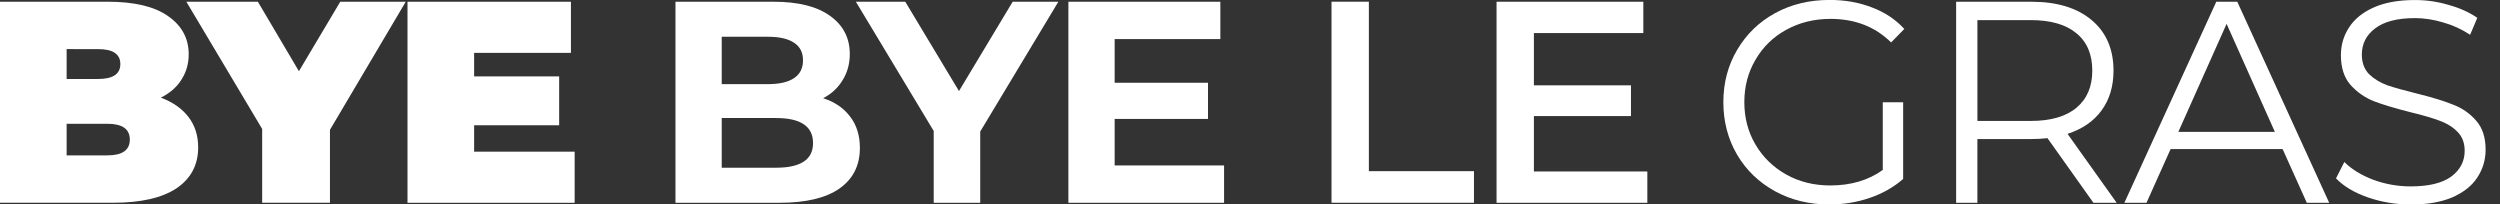
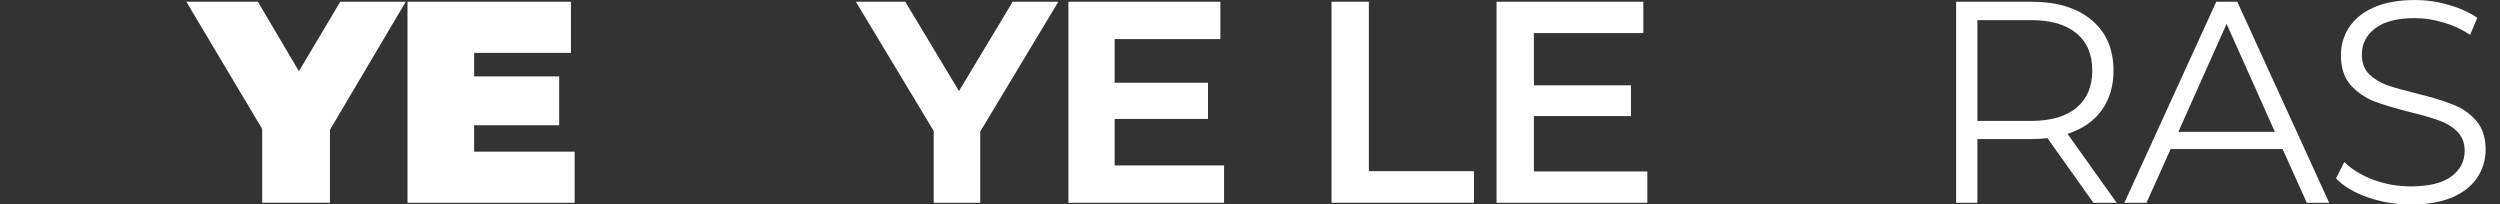
<svg xmlns="http://www.w3.org/2000/svg" xmlns:ns1="http://sodipodi.sourceforge.net/DTD/sodipodi-0.dtd" xmlns:ns2="http://www.inkscape.org/namespaces/inkscape" ns1:docname="logo-bblg-qui-mincit-noir noir.svg" ns2:version="1.1.1 (3bf5ae0d25, 2021-09-20)" id="svg8" viewBox="0 0 92.117 7.535" height="7.535mm" width="92.117mm" ns2:export-filename="C:\Users\Audrey\Desktop\logo-bblg-qui-mincit-noir.png" ns2:export-xdpi="195.50626" ns2:export-ydpi="195.50626" version="1.1">
  <rect x="0" y="0" width="92.117" height="7.535" fill="#333333" stroke="none" />
  <ns1:namedview id="namedview19" pagecolor="#ffffff" bordercolor="#666666" borderopacity="1.0" ns2:pageshadow="2" ns2:pageopacity="0.0" ns2:pagecheckerboard="0" ns2:document-units="mm" showgrid="false" ns2:zoom="3.6203867" ns2:cx="202.87888" ns2:cy="14.777427" ns2:window-width="2560" ns2:window-height="1377" ns2:window-x="-8" ns2:window-y="-8" ns2:window-maximized="1" ns2:current-layer="layer1" />
  <defs id="defs2" />
  <g ns2:label="Layer 1" ns2:groupmode="layer" id="layer1" transform="translate(-67.411,-45.197)">
-     <path d="m 73.337,48.795 q 0.656,0.243 1.016,0.709 0.36,0.466 0.36,1.122 0,0.974 -0.804,1.513 -0.804,0.529 -2.328,0.529 h -4.17 v -7.408 h 3.958 q 1.482,0 2.233,0.529 0.762,0.529 0.762,1.408 0,0.519 -0.265,0.931 -0.254,0.413 -0.762,0.667 z m -3.471,-1.789 v 1.101 h 1.164 q 0.815,0 0.815,-0.55 0,-0.55 -0.815,-0.55 z m 1.503,3.916 q 0.825,0 0.825,-0.582 0,-0.582 -0.825,-0.582 h -1.503 v 1.164 z" style="font-style:normal;font-variant:normal;font-weight:900;font-stretch:normal;font-size:10.583px;line-height:1.25;font-family:Montserrat;-inkscape-font-specification:'Montserrat Heavy';font-variant-ligatures:normal;font-variant-caps:normal;font-variant-numeric:normal;font-feature-settings:normal;text-align:start;letter-spacing:-0.265px;word-spacing:0px;writing-mode:lr-tb;text-anchor:start;fill:#ffffff;fill-opacity:1;stroke:none;stroke-width:0.265" id="path1117" />
    <path d="m 79.569,49.98 v 2.688 h -2.498 v -2.72 l -2.794,-4.688 h 2.635 l 1.513,2.561 1.524,-2.561 h 2.413 z" style="font-style:normal;font-variant:normal;font-weight:900;font-stretch:normal;font-size:10.583px;line-height:1.25;font-family:Montserrat;-inkscape-font-specification:'Montserrat Heavy';font-variant-ligatures:normal;font-variant-caps:normal;font-variant-numeric:normal;font-feature-settings:normal;text-align:start;letter-spacing:-0.265px;word-spacing:0px;writing-mode:lr-tb;text-anchor:start;fill:#ffffff;fill-opacity:1;stroke:none;stroke-width:0.265" id="path1119" />
    <path d="m 88.585,50.785 v 1.884 h -6.159 v -7.408 h 6.022 v 1.884 h -3.567 v 0.868 h 3.133 v 1.799 h -3.133 v 0.974 z" style="font-style:normal;font-variant:normal;font-weight:900;font-stretch:normal;font-size:10.583px;line-height:1.25;font-family:Montserrat;-inkscape-font-specification:'Montserrat Heavy';font-variant-ligatures:normal;font-variant-caps:normal;font-variant-numeric:normal;font-feature-settings:normal;text-align:start;letter-spacing:-0.265px;word-spacing:0px;writing-mode:lr-tb;text-anchor:start;fill:#ffffff;fill-opacity:1;stroke:none;stroke-width:0.265" id="path1121" />
-     <path d="m 97.74,48.816 q 0.635,0.201 0.995,0.677 0.36,0.466 0.36,1.154 0,0.974 -0.762,1.503 -0.751,0.519 -2.201,0.519 H 92.3 v -7.408 h 3.619 q 1.355,0 2.074,0.519 0.73,0.519 0.73,1.408 0,0.54 -0.265,0.963 -0.254,0.423 -0.72,0.667 z M 94.004,46.551 v 1.746 h 1.704 q 0.635,0 0.963,-0.222 0.328,-0.222 0.328,-0.656 0,-0.434 -0.328,-0.646 -0.328,-0.222 -0.963,-0.222 z m 2,4.826 q 0.677,0 1.016,-0.222 0.349,-0.222 0.349,-0.688 0,-0.921 -1.365,-0.921 h -2 v 1.831 z" style="font-style:normal;font-variant:normal;font-weight:bold;font-stretch:normal;font-size:10.583px;line-height:1.25;font-family:Montserrat;-inkscape-font-specification:Montserrat;font-variant-ligatures:normal;font-variant-caps:normal;font-variant-numeric:normal;font-feature-settings:normal;text-align:start;letter-spacing:-0.265px;word-spacing:0px;writing-mode:lr-tb;text-anchor:start;fill:#ffffff;fill-opacity:1;stroke:none;stroke-width:0.265" id="path1123" />
    <path d="m 103.529,50.044 v 2.625 h -1.714 v -2.646 l -2.868,-4.762 h 1.82 l 1.979,3.291 1.979,-3.291 h 1.683 z" style="font-style:normal;font-variant:normal;font-weight:bold;font-stretch:normal;font-size:10.583px;line-height:1.25;font-family:Montserrat;-inkscape-font-specification:Montserrat;font-variant-ligatures:normal;font-variant-caps:normal;font-variant-numeric:normal;font-feature-settings:normal;text-align:start;letter-spacing:-0.265px;word-spacing:0px;writing-mode:lr-tb;text-anchor:start;fill:#ffffff;fill-opacity:1;stroke:none;stroke-width:0.265" id="path1125" />
    <path d="m 112.514,51.293 v 1.376 h -5.736 v -7.408 h 5.599 v 1.376 h -3.895 v 1.609 h 3.44 v 1.333 h -3.44 v 1.714 z" style="font-style:normal;font-variant:normal;font-weight:bold;font-stretch:normal;font-size:10.583px;line-height:1.25;font-family:Montserrat;-inkscape-font-specification:Montserrat;font-variant-ligatures:normal;font-variant-caps:normal;font-variant-numeric:normal;font-feature-settings:normal;text-align:start;letter-spacing:-0.265px;word-spacing:0px;writing-mode:lr-tb;text-anchor:start;fill:#ffffff;fill-opacity:1;stroke:none;stroke-width:0.265" id="path1127" />
    <path d="m 116.473,45.26 h 1.376 v 6.244 h 3.873 v 1.164 h -5.249 z" style="font-style:normal;font-variant:normal;font-weight:600;font-stretch:normal;font-size:10.583px;line-height:1.25;font-family:Montserrat;-inkscape-font-specification:'Montserrat Semi-Bold';font-variant-ligatures:normal;font-variant-caps:normal;font-variant-numeric:normal;font-feature-settings:normal;text-align:start;letter-spacing:-0.265px;word-spacing:0px;writing-mode:lr-tb;text-anchor:start;fill:#ffffff;fill-opacity:1;stroke:none;stroke-width:0.265" id="path1129" />
    <path d="m 128.11,51.515 v 1.154 h -5.556 v -7.408 h 5.408 v 1.154 h -4.032 v 1.926 h 3.577 v 1.132 h -3.577 v 2.043 z" style="font-style:normal;font-variant:normal;font-weight:600;font-stretch:normal;font-size:10.583px;line-height:1.25;font-family:Montserrat;-inkscape-font-specification:'Montserrat Semi-Bold';font-variant-ligatures:normal;font-variant-caps:normal;font-variant-numeric:normal;font-feature-settings:normal;text-align:start;letter-spacing:-0.265px;word-spacing:0px;writing-mode:lr-tb;text-anchor:start;fill:#ffffff;fill-opacity:1;stroke:none;stroke-width:0.265" id="path1131" />
-     <path d="m 136.785,48.964 h 0.751 v 2.826 q -0.519,0.455 -1.228,0.698 -0.709,0.243 -1.492,0.243 -1.111,0 -2,-0.487 -0.889,-0.487 -1.397,-1.344 -0.508,-0.868 -0.508,-1.937 0,-1.069 0.508,-1.926 0.508,-0.868 1.397,-1.355 0.889,-0.487 2.011,-0.487 0.847,0 1.556,0.275 0.709,0.265 1.196,0.794 l -0.487,0.497 q -0.878,-0.868 -2.233,-0.868 -0.9,0 -1.63,0.402 -0.72,0.392 -1.132,1.101 -0.413,0.698 -0.413,1.566 0,0.868 0.413,1.566 0.413,0.698 1.132,1.101 0.72,0.402 1.619,0.402 1.143,0 1.937,-0.571 z" style="font-style:normal;font-variant:normal;font-weight:normal;font-stretch:normal;font-size:10.583px;line-height:1.25;font-family:Montserrat;-inkscape-font-specification:Montserrat;font-variant-ligatures:normal;font-variant-caps:normal;font-variant-numeric:normal;font-feature-settings:normal;text-align:start;letter-spacing:-0.265px;word-spacing:0px;writing-mode:lr-tb;text-anchor:start;fill:#ffffff;fill-opacity:1;stroke:none;stroke-width:0.265" id="path1133" />
    <path d="m 144.547,52.669 -1.693,-2.381 q -0.286,0.032 -0.593,0.032 h -1.99 v 2.349 h -0.783 v -7.408 h 2.773 q 1.418,0 2.222,0.677 0.804,0.677 0.804,1.863 0,0.868 -0.445,1.471 -0.434,0.593 -1.249,0.857 l 1.81,2.54 z m -2.307,-3.016 q 1.101,0 1.683,-0.487 0.582,-0.487 0.582,-1.365 0,-0.9 -0.582,-1.376 -0.582,-0.487 -1.683,-0.487 h -1.968 v 3.715 z" style="font-style:normal;font-variant:normal;font-weight:normal;font-stretch:normal;font-size:10.583px;line-height:1.25;font-family:Montserrat;-inkscape-font-specification:Montserrat;font-variant-ligatures:normal;font-variant-caps:normal;font-variant-numeric:normal;font-feature-settings:normal;text-align:start;letter-spacing:-0.265px;word-spacing:0px;writing-mode:lr-tb;text-anchor:start;fill:#ffffff;fill-opacity:1;stroke:none;stroke-width:0.265" id="path1135" />
    <path d="m 151.518,50.69 h -4.127 l -0.889,1.979 h -0.815 l 3.387,-7.408 h 0.773 l 3.387,7.408 h -0.825 z m -0.286,-0.635 -1.778,-3.979 -1.778,3.979 z" style="font-style:normal;font-variant:normal;font-weight:normal;font-stretch:normal;font-size:10.583px;line-height:1.25;font-family:Montserrat;-inkscape-font-specification:Montserrat;font-variant-ligatures:normal;font-variant-caps:normal;font-variant-numeric:normal;font-feature-settings:normal;text-align:start;letter-spacing:-0.265px;word-spacing:0px;writing-mode:lr-tb;text-anchor:start;fill:#ffffff;fill-opacity:1;stroke:none;stroke-width:0.265" id="path1137" />
    <path d="m 156.236,52.732 q -0.826,0 -1.587,-0.265 -0.751,-0.265 -1.164,-0.698 l 0.307,-0.603 q 0.402,0.402 1.069,0.656 0.667,0.243 1.376,0.243 0.995,0 1.492,-0.36 0.497,-0.37 0.497,-0.952 0,-0.444 -0.275,-0.709 -0.265,-0.265 -0.656,-0.402 -0.392,-0.148 -1.09,-0.317 -0.836,-0.212 -1.333,-0.402 -0.497,-0.201 -0.857,-0.603 -0.349,-0.402 -0.349,-1.09 0,-0.561 0.296,-1.016 0.296,-0.466 0.91,-0.741 0.614,-0.275 1.524,-0.275 0.635,0 1.238,0.18 0.614,0.169 1.058,0.476 l -0.265,0.624 q -0.466,-0.307 -0.995,-0.455 -0.529,-0.159 -1.037,-0.159 -0.974,0 -1.471,0.381 -0.487,0.37 -0.487,0.963 0,0.444 0.265,0.72 0.275,0.265 0.677,0.413 0.413,0.138 1.101,0.307 0.815,0.201 1.312,0.402 0.508,0.19 0.857,0.593 0.349,0.392 0.349,1.069 0,0.561 -0.307,1.027 -0.296,0.455 -0.921,0.73 -0.624,0.265 -1.535,0.265 z" style="font-style:normal;font-variant:normal;font-weight:normal;font-stretch:normal;font-size:10.583px;line-height:1.25;font-family:Montserrat;-inkscape-font-specification:Montserrat;font-variant-ligatures:normal;font-variant-caps:normal;font-variant-numeric:normal;font-feature-settings:normal;text-align:start;letter-spacing:-0.265px;word-spacing:0px;writing-mode:lr-tb;text-anchor:start;fill:#ffffff;fill-opacity:1;stroke:none;stroke-width:0.265" id="path1139" />
  </g>
  <script />
  <script id="bw-fido2-page-script" />
</svg>